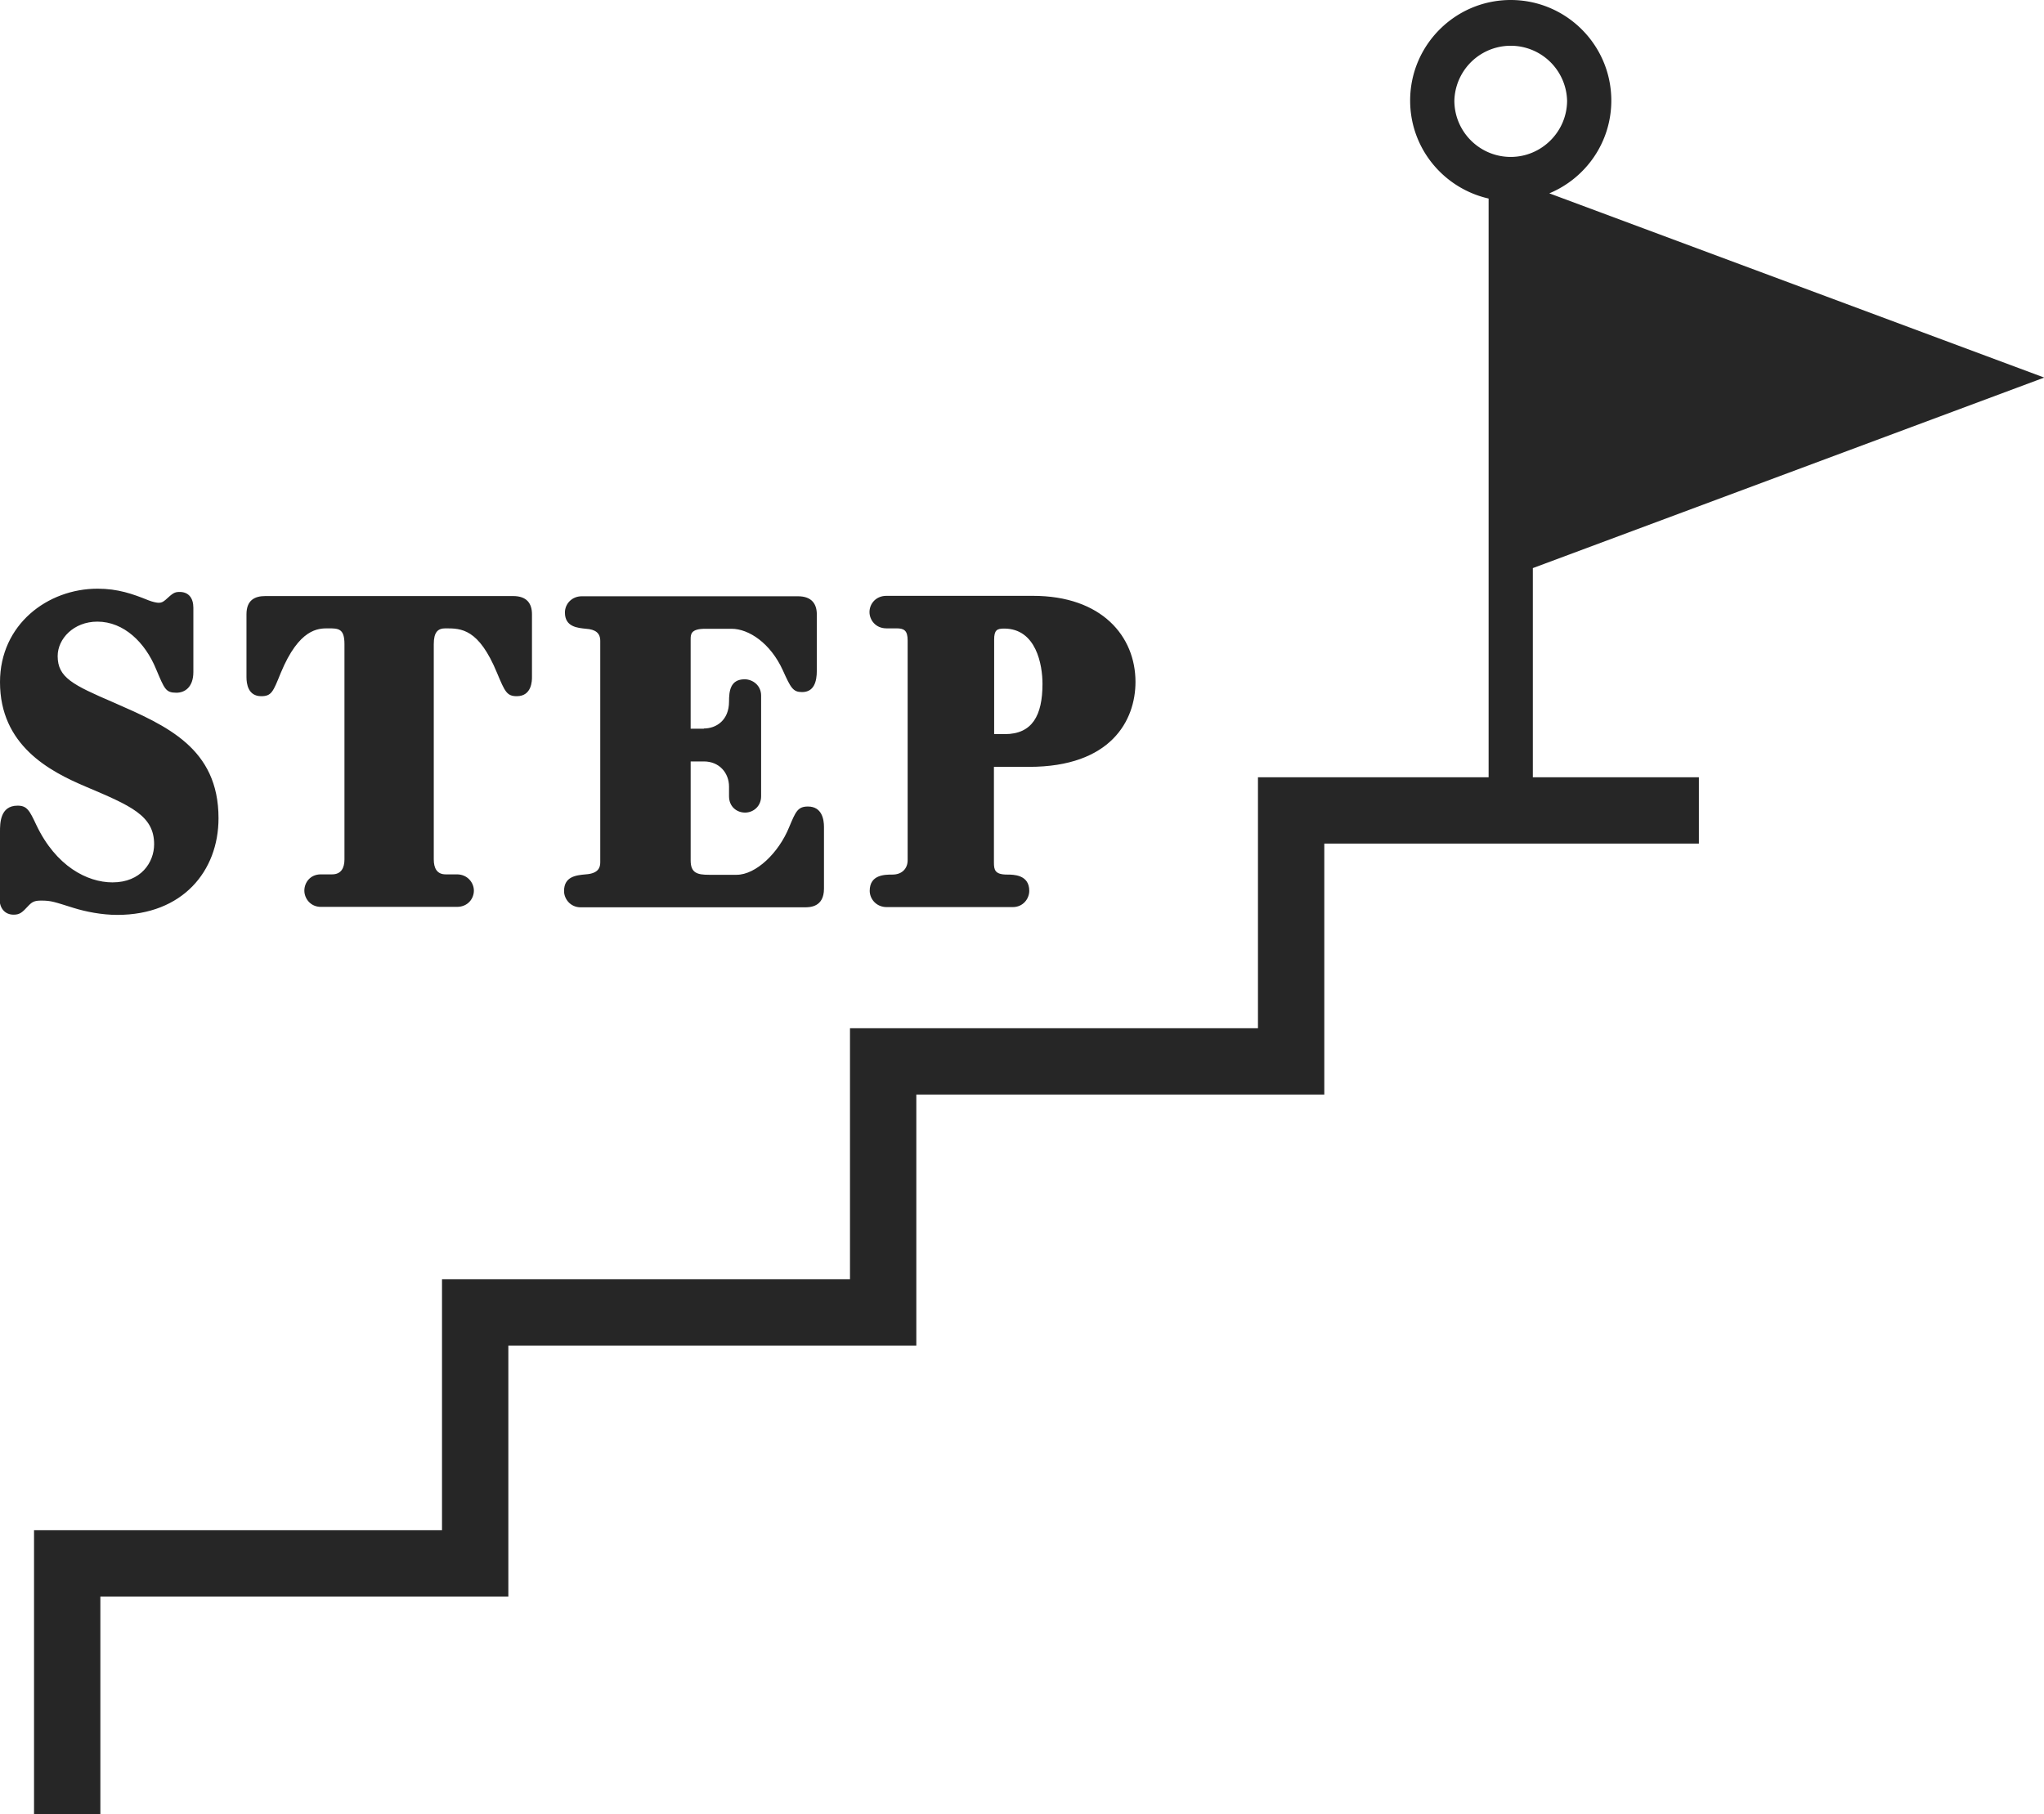
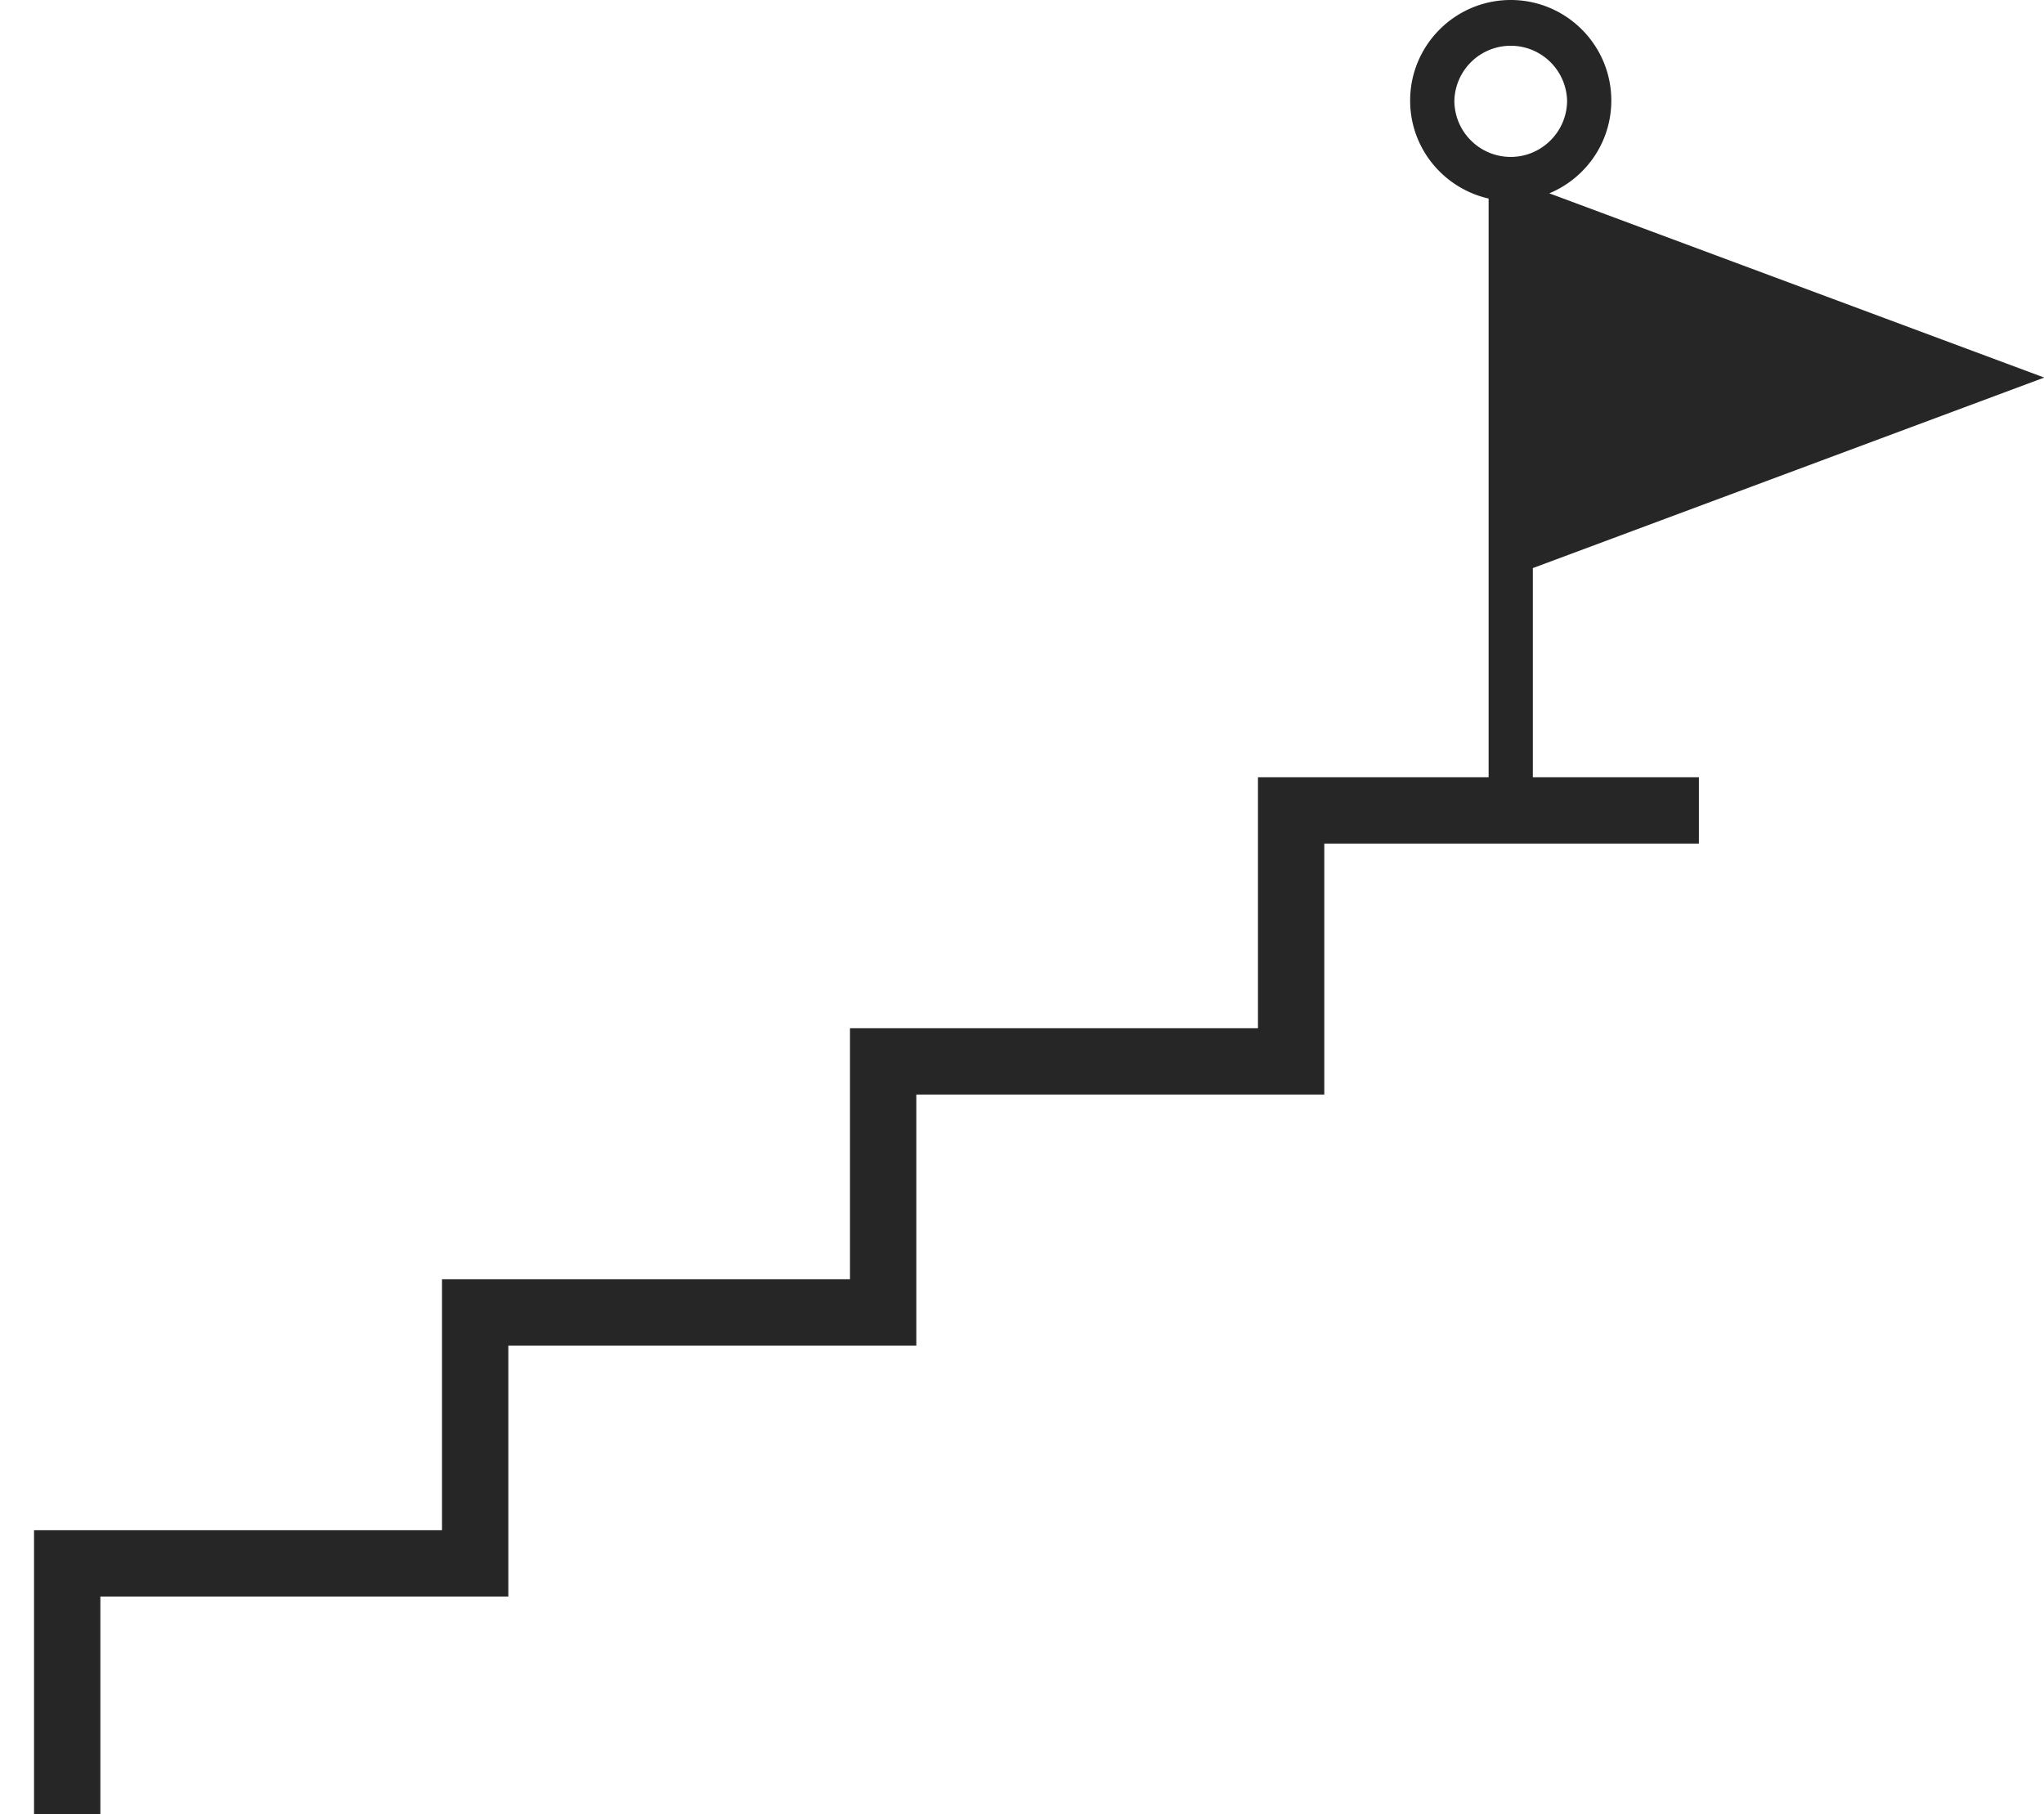
<svg xmlns="http://www.w3.org/2000/svg" viewBox="0 0 94.29 83.71">
  <defs>
    <style>.cls-1{fill:#262626;stroke-width:0}</style>
  </defs>
-   <path d="M0 38.37c0-.38 0-1.2.81-1.2.44 0 .55.22.87.9.9 1.89 2.34 2.64 3.51 2.64 1.31 0 1.92-.92 1.92-1.76 0-1.33-1.09-1.78-3.16-2.66C2.27 35.58 0 34.38 0 31.47c0-2.66 2.2-4.31 4.5-4.31.94 0 1.62.24 2.36.54.18.07.37.11.46.11.13 0 .2-.04.31-.13.35-.32.42-.37.66-.37.41 0 .63.28.63.73V31c0 .73-.42.96-.78.96-.5 0-.55-.17-.94-1.09-.5-1.22-1.48-2.19-2.71-2.19-1.09 0-1.83.79-1.83 1.59 0 .99.7 1.33 2.58 2.14 2.44 1.07 4.84 2.1 4.84 5.34 0 2.44-1.66 4.46-4.67 4.46-.72 0-1.46-.15-2.01-.32-.9-.28-1.03-.34-1.5-.34-.31 0-.42.06-.59.24-.28.3-.39.41-.68.41-.41 0-.65-.3-.65-.73v-3.11ZM23.67 27.5c.63 0 .87.34.87.84v2.9c0 .15 0 .88-.7.88-.46 0-.55-.21-.91-1.07-.85-2.06-1.66-2.06-2.38-2.06-.35 0-.54.17-.54.73v9.93c0 .41.15.69.55.69h.52c.48 0 .78.38.78.75s-.28.75-.78.75H14.8c-.48 0-.76-.39-.76-.75s.26-.75.76-.75h.52c.42 0 .57-.3.57-.69v-9.93c0-.73-.28-.73-.76-.73-.44 0-1.33 0-2.18 2.06-.35.86-.42 1.07-.9 1.07-.61 0-.68-.58-.68-.88v-2.9c0-.64.37-.84.87-.84zm8.8 6.11c.57 0 1.16-.38 1.16-1.24 0-.47.05-1.03.72-1.03.37 0 .76.28.76.75v4.65c0 .45-.35.75-.74.75s-.74-.28-.74-.75v-.45c0-.62-.44-1.16-1.16-1.16h-.61v4.57c0 .58.31.66.85.66h1.27c.89 0 1.94-1.01 2.42-2.19.3-.71.39-.96.87-.96.65 0 .74.6.74.94V41c0 .86-.66.86-.89.86H26.78c-.46 0-.76-.38-.76-.75 0-.67.55-.73 1-.77.59-.04.67-.32.67-.56V29.57c0-.38-.24-.53-.65-.56-.39-.04-.98-.08-.98-.75 0-.39.31-.75.78-.75h9.97c.65 0 .87.37.87.84v2.59c0 .51-.13.99-.68.99-.42 0-.52-.19-.89-1.01-.57-1.25-1.57-1.91-2.36-1.91h-1.22c-.67 0-.67.26-.67.49v4.12h.61Zm13.38 6.18c0 .34.04.56.61.56.29 0 1.02 0 1.02.75 0 .36-.28.75-.76.75H40.9c-.48 0-.78-.38-.78-.75 0-.75.7-.75 1.05-.75.46 0 .7-.3.7-.66V29.55c0-.47-.17-.56-.52-.56h-.46c-.5 0-.78-.39-.78-.75 0-.39.3-.75.78-.75h6.76c3.18 0 4.73 1.87 4.73 3.97 0 1.78-1.13 3.92-4.91 3.92h-1.62v4.4Zm0-5.92h.5c1.27 0 1.74-.86 1.74-2.32 0-.86-.28-2.55-1.77-2.55-.33 0-.46.07-.46.51v4.37Z" class="cls-1" />
  <path d="m70.71 26.21 23.59-8.79-22.83-8.5c1.68-.7 2.86-2.35 2.86-4.28 0-2.56-2.08-4.64-4.64-4.64s-4.64 2.08-4.64 4.64c0 2.21 1.55 4.05 3.62 4.52v26.7H58.03v11.58H39.21v11.58H20.39V70.6H1.57v13.11h3.06V73.66h18.82V62.08h18.82V50.5h18.82V38.92h17.28v-3.06h-7.66v-9.64ZM67.09 4.64a2.601 2.601 0 0 1 5.2 0c0 1.43-1.17 2.6-2.6 2.6s-2.6-1.16-2.6-2.6" class="cls-1" />
</svg>